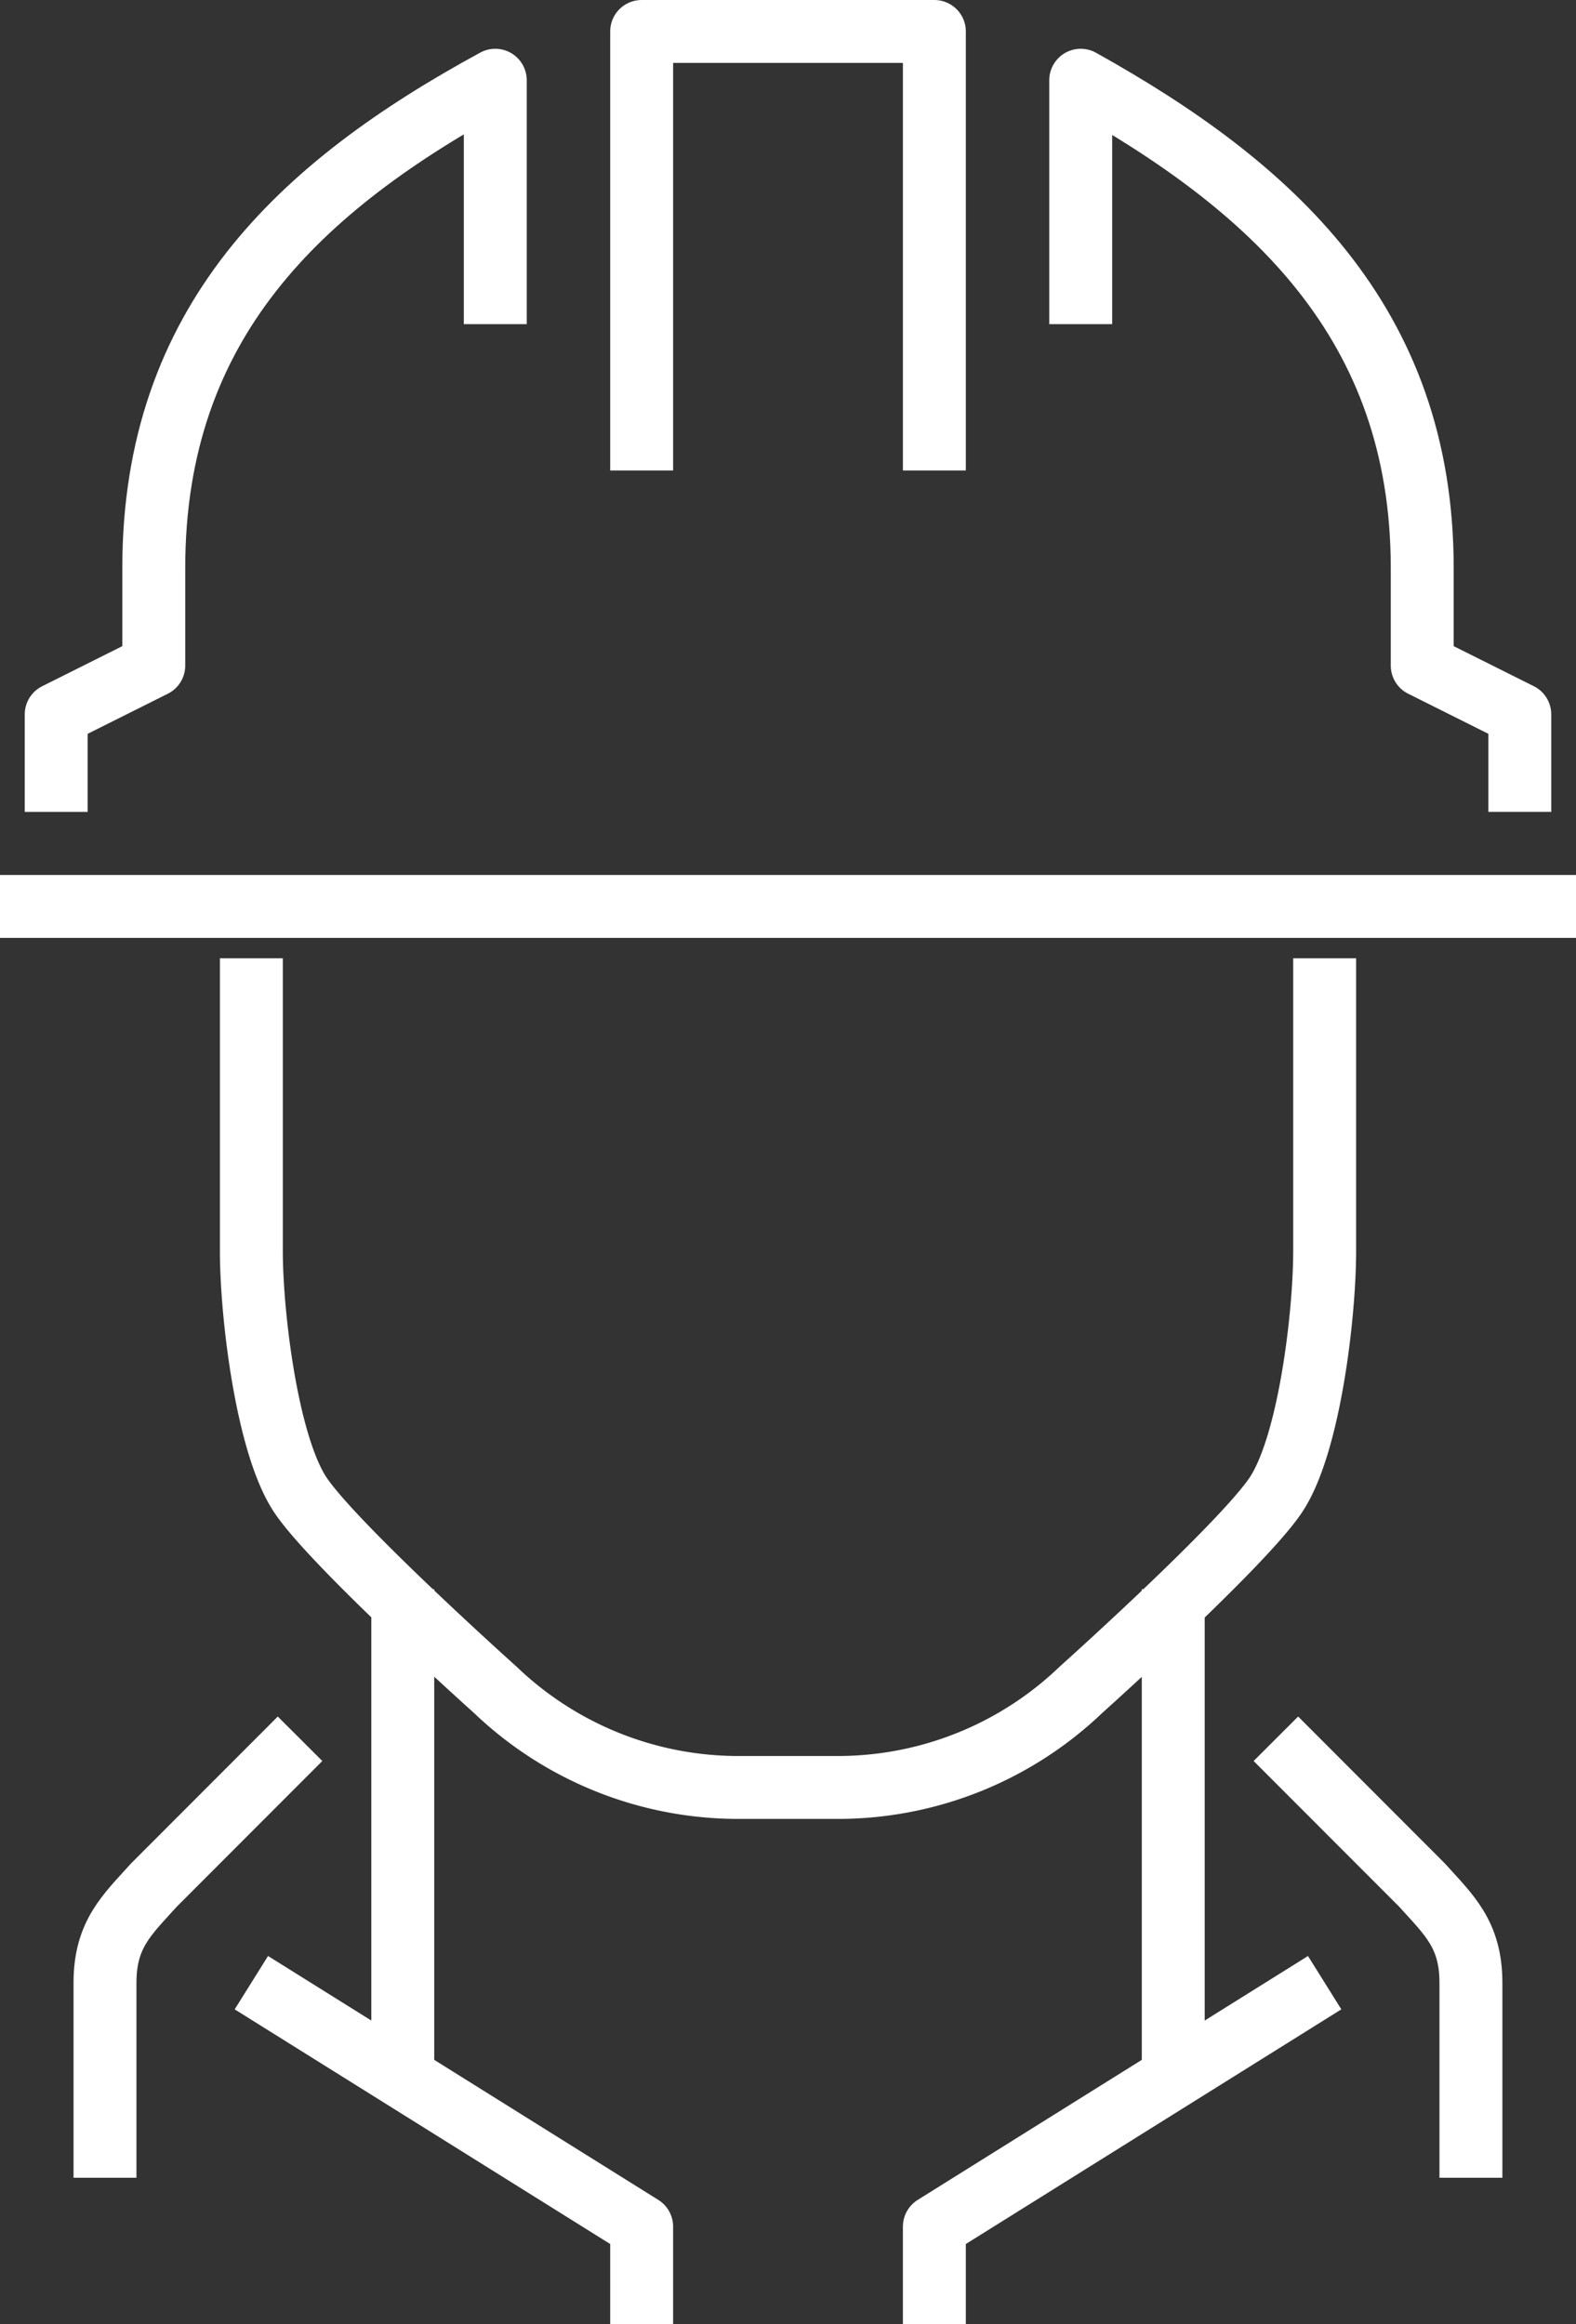
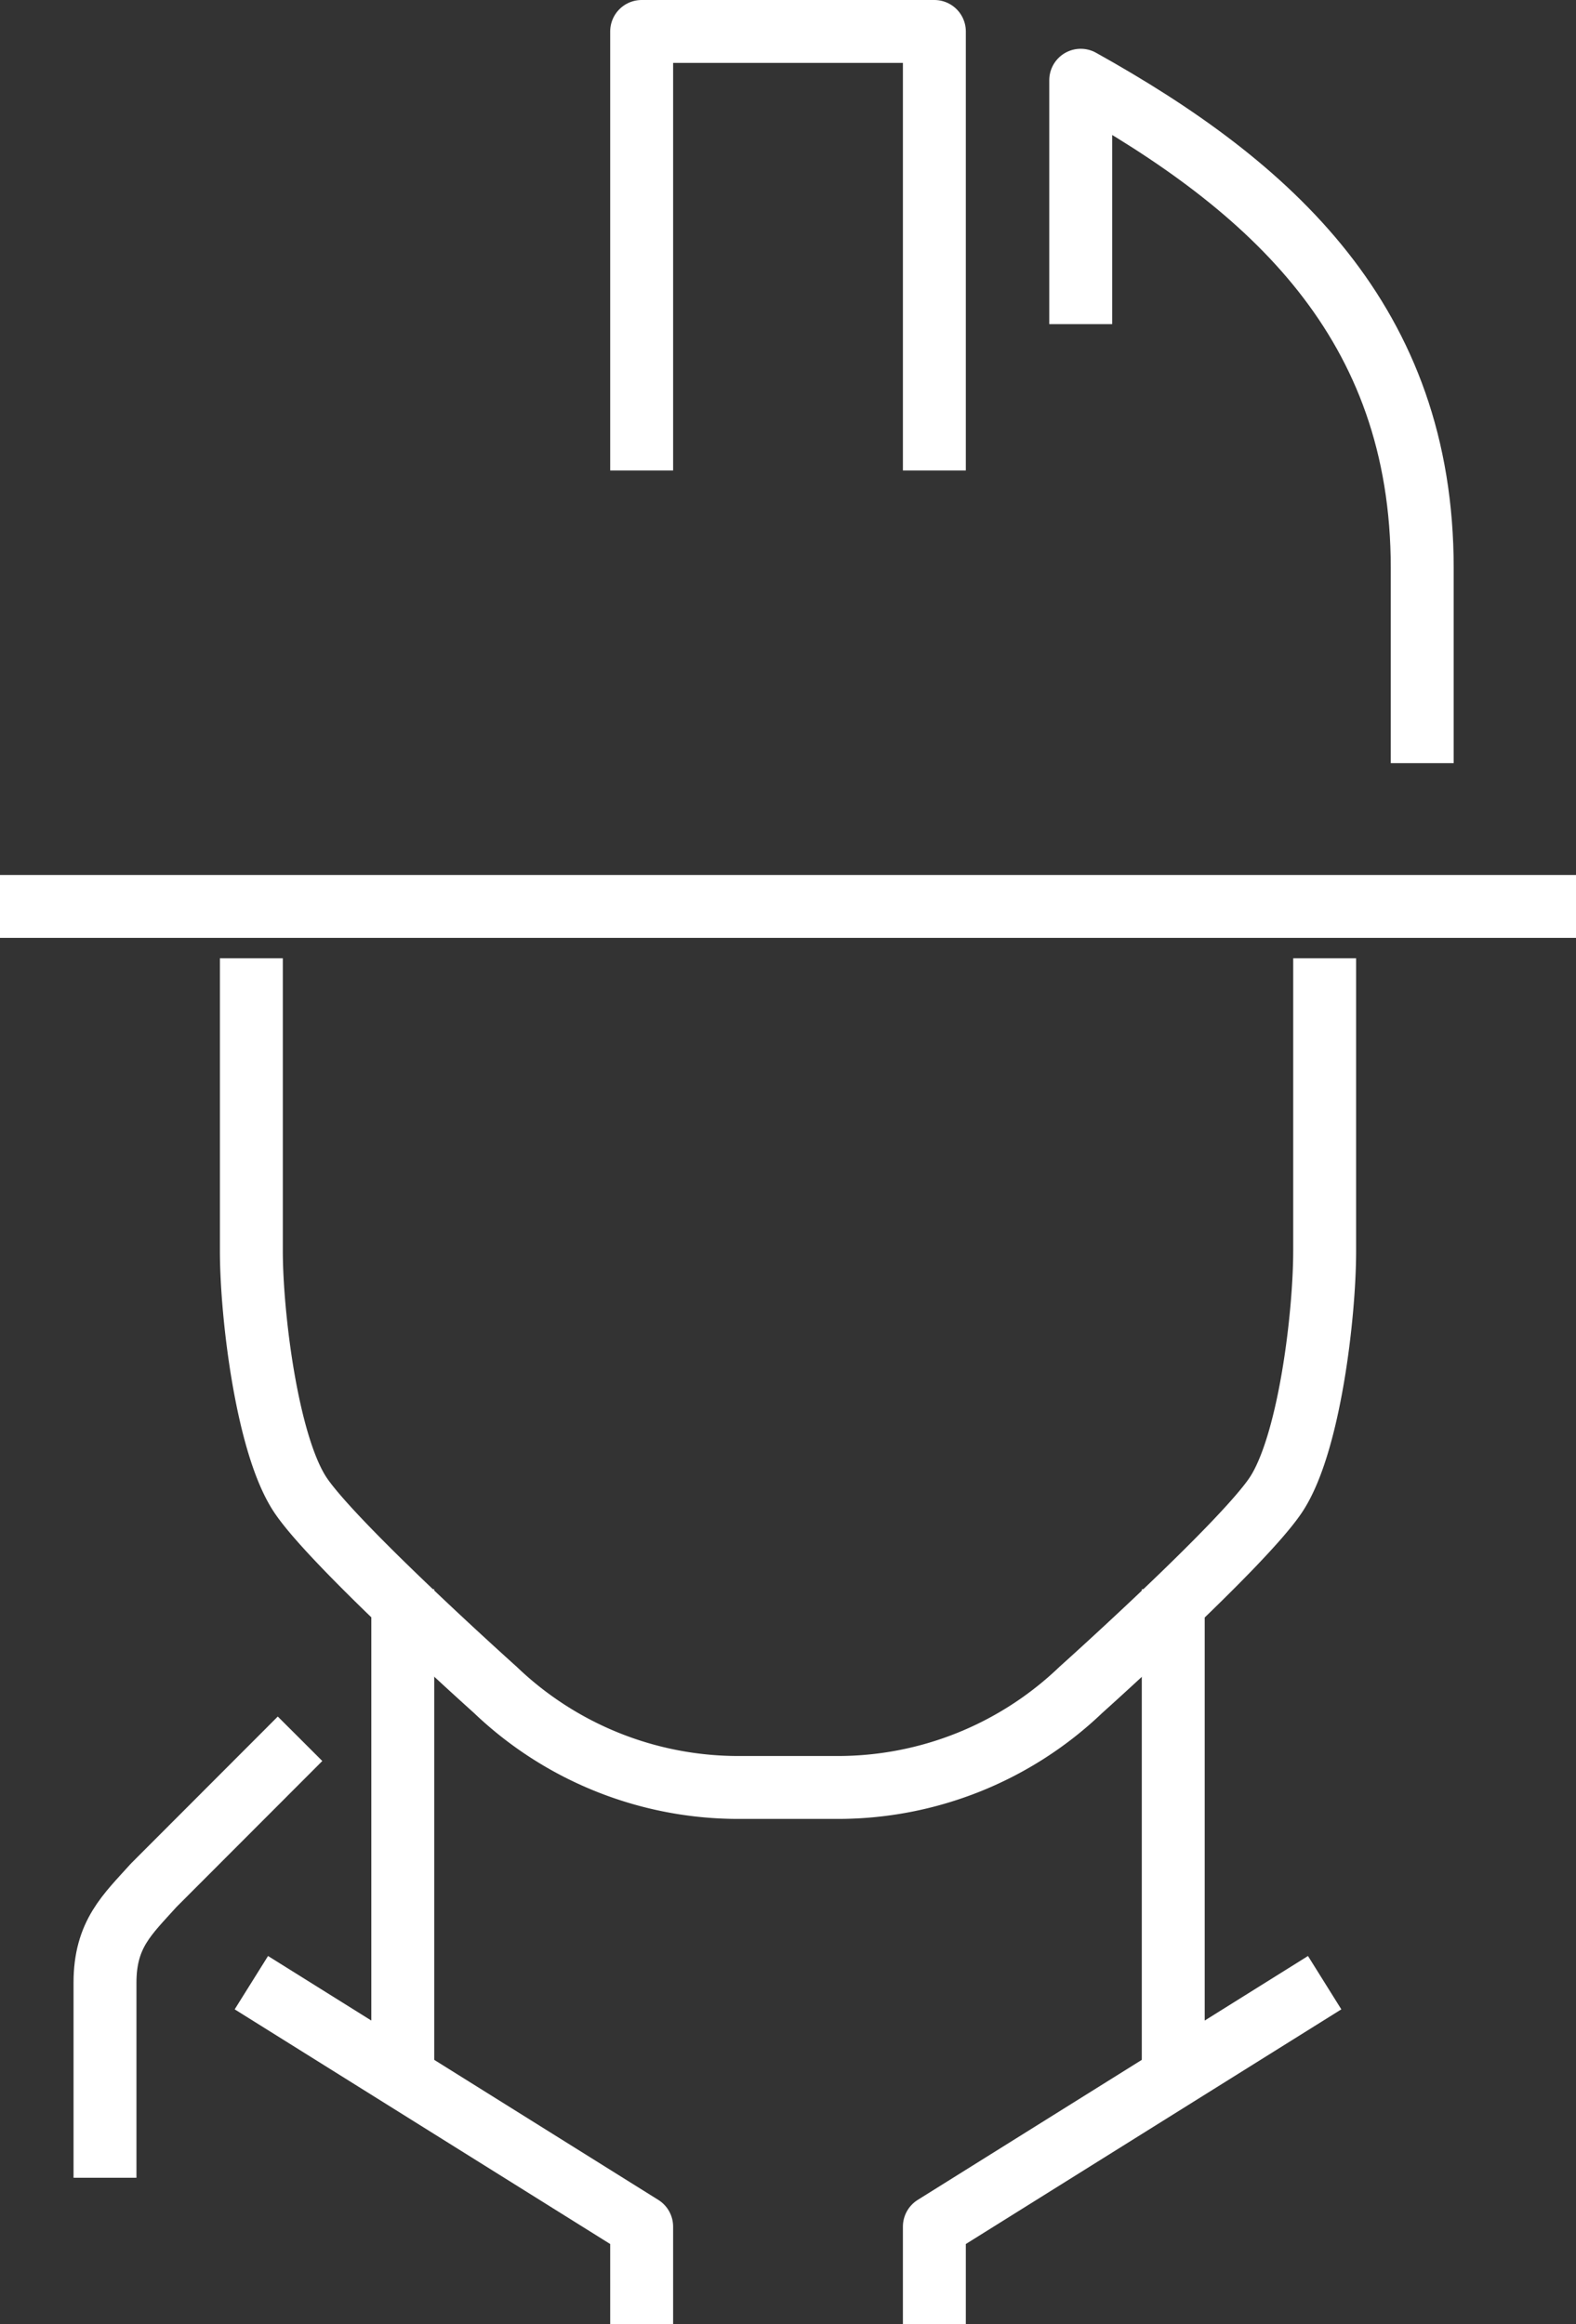
<svg xmlns="http://www.w3.org/2000/svg" width="75.144" height="110.829" viewBox="0 0 75.144 110.829">
  <rect x="0" y="0" width="75.144" height="110.829" fill="#333333" stroke="none" />
  <g transform="translate(-216.576 -207.5)">
    <line y2="23.378" transform="translate(272.517 283.285)" fill="none" stroke="#fff" stroke-linejoin="round" stroke-width="3" />
    <path d="M254.609,249,236,260.631v4.652" transform="translate(25.127 53.046)" fill="none" stroke="#fff" stroke-linejoin="round" stroke-width="3" />
    <line y2="23.378" transform="translate(235.78 283.285)" fill="none" stroke="#fff" stroke-linejoin="round" stroke-width="3" />
-     <path d="M252.3,264.935v-9.3c0-2.326-1.065-3.247-2.326-4.652L243,244" transform="translate(34.41 46.415)" fill="none" stroke="#fff" stroke-linejoin="round" stroke-width="3" />
    <path d="M219,264.935v-9.3c0-2.326,1.065-3.247,2.326-4.652L228.3,244" transform="translate(2.582 46.415)" fill="none" stroke="#fff" stroke-linejoin="round" stroke-width="3" />
    <path d="M222,249l18.609,11.631v4.652" transform="translate(6.561 53.046)" fill="none" stroke="#fff" stroke-linejoin="round" stroke-width="3" />
    <path d="M273.175,228v13.957c0,3.043-.728,9.232-2.326,11.631s-9.3,9.3-9.3,9.3a16.753,16.753,0,0,1-11.631,4.652h-4.652a16.753,16.753,0,0,1-11.631-4.652s-7.707-6.906-9.3-9.3S222,245,222,241.957V228" transform="translate(6.561 25.197)" fill="none" stroke="#fff" stroke-linejoin="round" stroke-width="3" />
    <path d="M230,229.935V209h13.957v20.935" transform="translate(17.17 0)" fill="none" stroke="#fff" stroke-linejoin="round" stroke-width="3" />
    <line x1="75.144" transform="translate(216.576 250.723)" fill="none" stroke="#fff" stroke-linejoin="round" stroke-width="3" />
-     <path d="M239,221.631V210c9.077,5.059,16.283,11.533,16.283,23.261v4.652l4.652,2.326v4.652" transform="translate(29.105 1.326)" fill="none" stroke="#fff" stroke-linejoin="round" stroke-width="3" />
-     <path d="M238.935,221.631V210c-9.3,5.059-16.283,11.533-16.283,23.261v4.652L218,240.24v4.652" transform="translate(1.256 1.326)" fill="none" stroke="#fff" stroke-linejoin="round" stroke-width="3" />
+     <path d="M239,221.631V210c9.077,5.059,16.283,11.533,16.283,23.261v4.652v4.652" transform="translate(29.105 1.326)" fill="none" stroke="#fff" stroke-linejoin="round" stroke-width="3" />
  </g>
</svg>